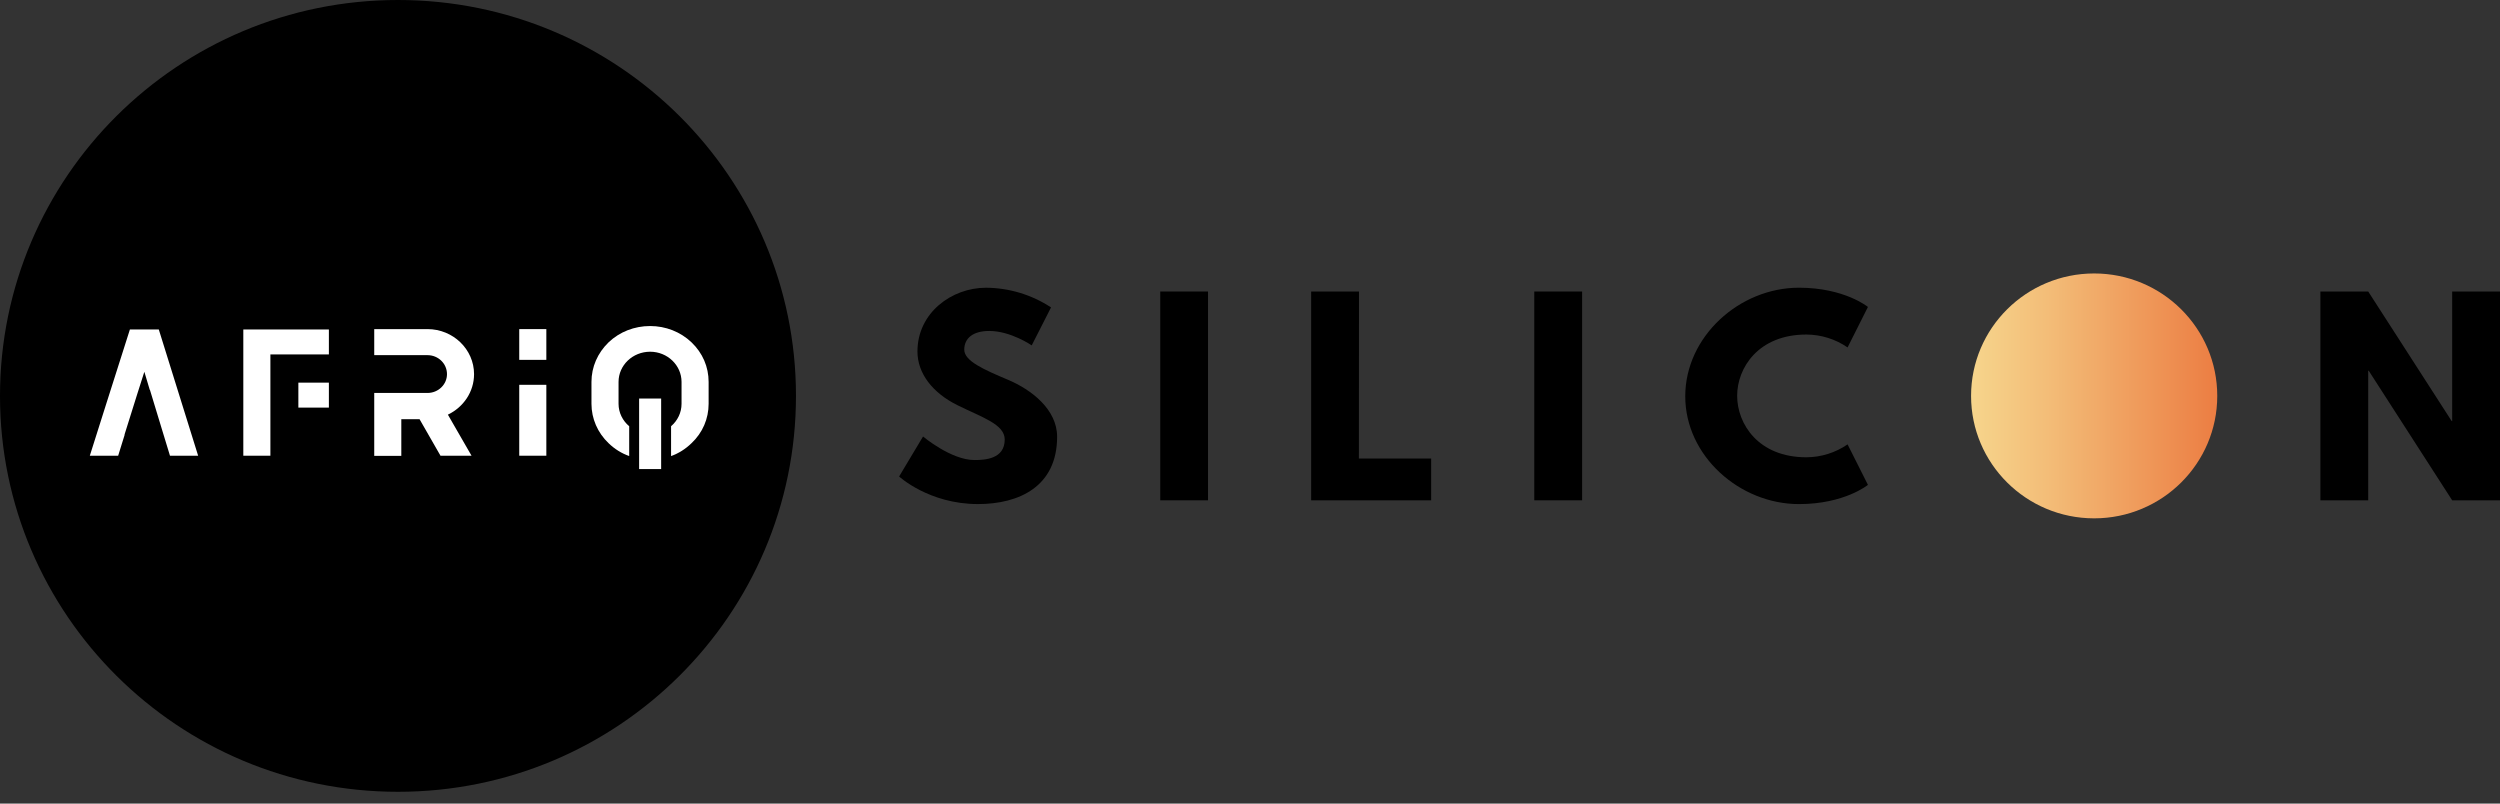
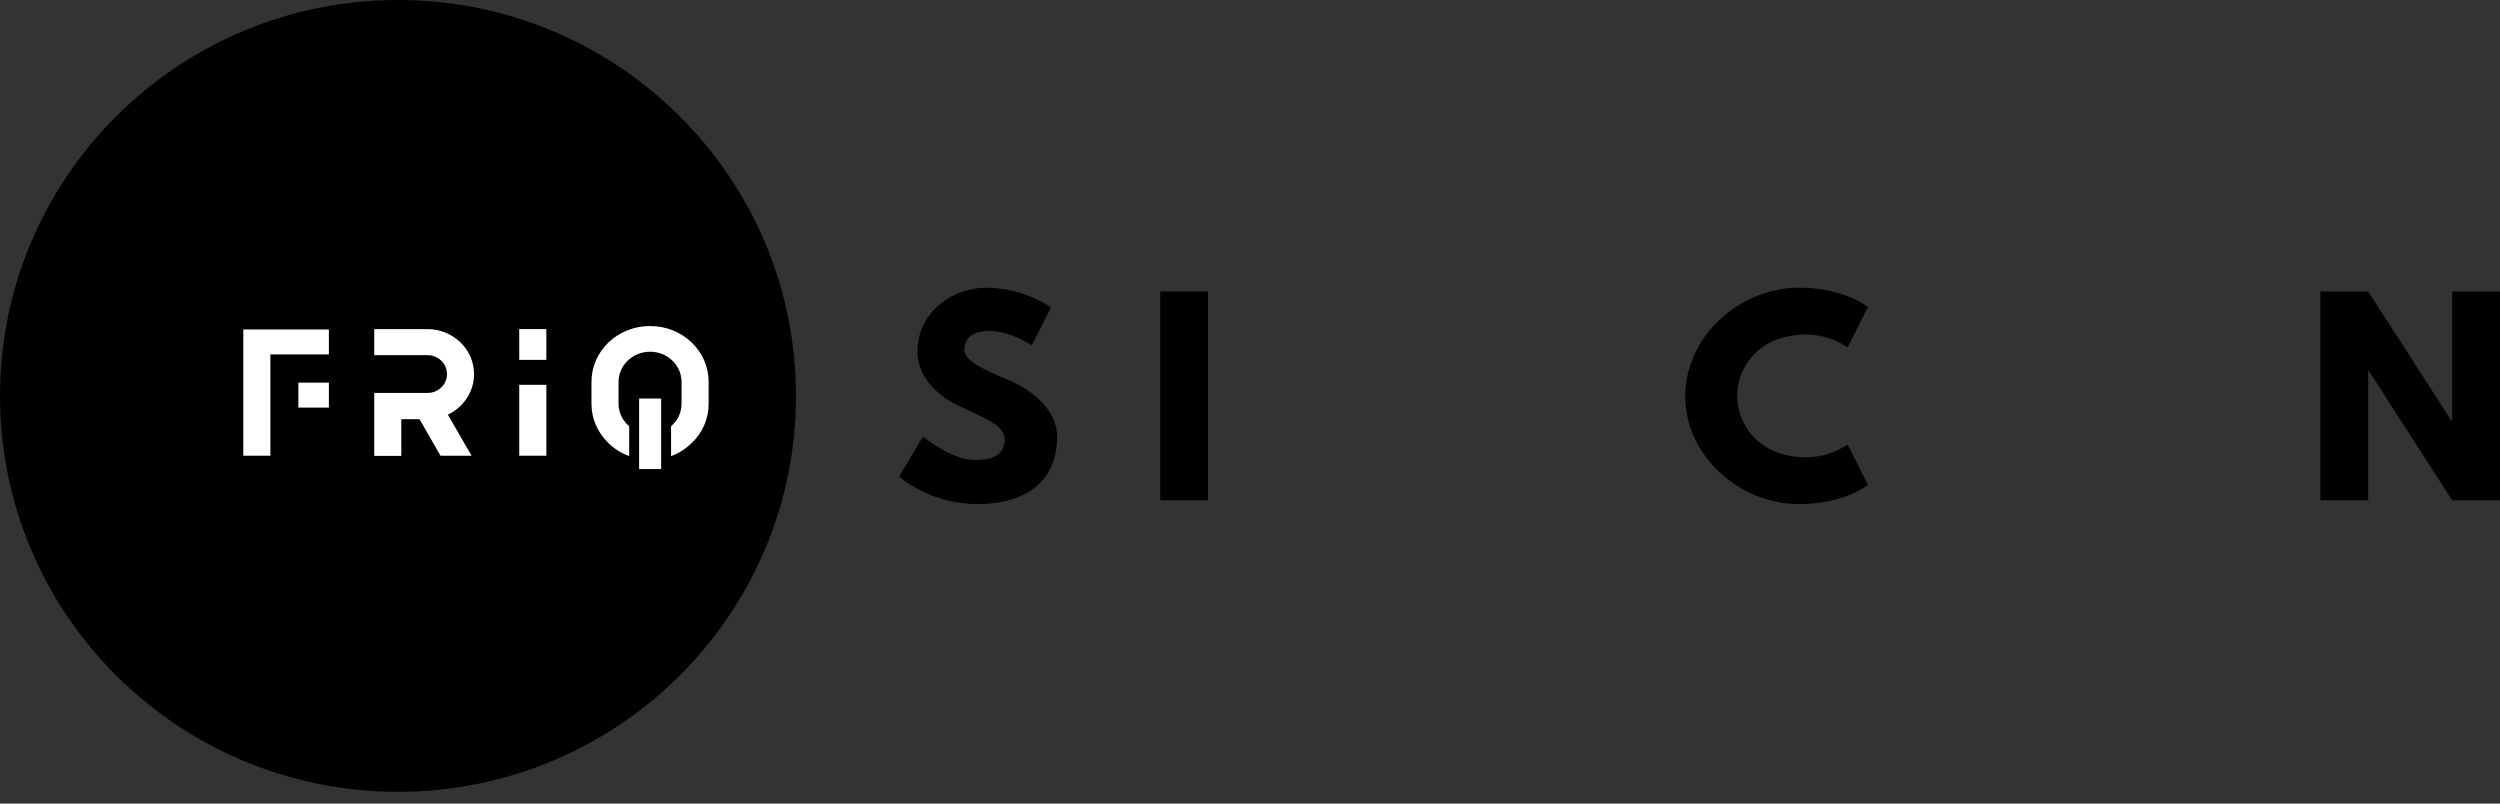
<svg xmlns="http://www.w3.org/2000/svg" width="196" height="63" viewBox="0 0 196 63" fill="none">
  <rect x="0" y="0" width="196" height="63" fill="#333333" stroke="none" />
  <path d="M31.203 0H31.202C13.97 0 0 13.896 0 31.038V31.039C0 48.181 13.97 62.077 31.202 62.077H31.203C48.435 62.077 62.405 48.181 62.405 31.039V31.038C62.405 13.896 48.435 0 31.203 0Z" fill="black" />
-   <path d="M12.449 25.831L15.534 35.728H13.326L12.647 33.502L11.755 30.566H11.741L11.317 29.148L10.765 30.878L9.76 34.083H9.774L9.264 35.728H7.042L8.33 31.658L10.184 25.831H12.449Z" fill="white" />
  <path d="M25.784 31.956H23.392V29.999H25.784V31.956ZM19.076 25.831H25.784V27.787H21.199V35.728H19.076V25.831Z" fill="white" />
  <path d="M37.166 29.333C37.166 30.722 36.331 31.928 35.114 32.509L36.968 35.728H34.534L32.892 32.863H31.463V35.742H29.34V30.808H33.515C34.364 30.808 35.044 30.141 35.044 29.333C35.044 28.511 34.364 27.844 33.515 27.844H29.34V25.802H33.515C35.525 25.802 37.166 27.39 37.166 29.333Z" fill="white" />
  <path d="M42.833 28.213H40.709V25.802H42.833V28.213ZM40.709 35.728V30.169H42.833V35.728H40.709Z" fill="white" />
  <path d="M54.212 26.837C55.089 27.674 55.556 28.766 55.556 29.942V31.658C55.556 32.821 55.089 33.927 54.212 34.749C53.745 35.203 53.207 35.543 52.612 35.756V33.416C53.122 32.977 53.433 32.353 53.433 31.658V29.942C53.433 28.638 52.33 27.575 50.971 27.575C49.598 27.575 48.494 28.638 48.494 29.942V31.658C48.494 32.353 48.819 32.991 49.329 33.416V35.756C48.734 35.543 48.182 35.203 47.715 34.749C46.852 33.927 46.371 32.821 46.371 31.658V29.942C46.371 28.766 46.852 27.674 47.715 26.837C48.579 26.015 49.739 25.561 50.971 25.561C52.188 25.561 53.349 26.015 54.212 26.837ZM51.834 36.777H50.107V31.247H51.834V36.777Z" fill="white" />
  <path d="M82.401 24.101L80.886 27.079C80.886 27.079 79.25 25.947 77.554 25.947C76.278 25.947 75.598 26.522 75.598 27.415C75.598 28.309 77.154 28.983 79.029 29.776C80.863 30.55 82.878 32.099 82.878 34.241C82.878 38.151 79.886 39.519 76.675 39.519C72.825 39.519 70.491 37.356 70.491 37.356L72.367 34.222C72.367 34.222 74.561 36.067 76.395 36.067C77.214 36.067 78.77 35.988 78.77 34.46C78.77 33.262 77.014 32.734 75.059 31.765C73.104 30.797 71.928 29.265 71.928 27.559C71.928 24.504 74.636 22.558 77.294 22.558C79.111 22.568 80.885 23.104 82.401 24.101Z" fill="black" />
  <path d="M94.709 39.224H90.964V22.854H94.709V39.224Z" fill="black" />
-   <path d="M106.537 35.95H112.203V39.224H102.795V22.854H106.545L106.537 35.95Z" fill="black" />
-   <path d="M124.038 39.224H120.288V22.854H124.038V39.224Z" fill="black" />
  <path d="M144.85 34.839L146.446 38.014C146.446 38.014 144.611 39.521 141.04 39.521C136.393 39.521 132.124 35.752 132.124 31.069C132.124 26.385 136.372 22.556 141.04 22.556C144.611 22.556 146.446 24.065 146.446 24.065L144.85 27.239C143.9 26.585 142.774 26.233 141.619 26.228C137.848 26.228 136.193 28.847 136.193 31.028C136.193 33.231 137.848 35.851 141.619 35.851C142.774 35.846 143.9 35.493 144.85 34.839Z" fill="black" />
-   <path d="M173.833 31.039C173.833 25.737 169.512 21.439 164.182 21.439C158.853 21.439 154.532 25.737 154.532 31.039C154.532 36.34 158.853 40.638 164.182 40.638C169.512 40.638 173.833 36.34 173.833 31.039Z" fill="url(#paint0_linear_927_458)" />
  <path d="M185.668 39.224H181.918V22.854H185.668L192.211 33.013H192.25V22.854H196V39.224H192.25L185.707 29.064H185.668V39.224Z" fill="black" />
  <defs>
    <linearGradient id="paint0_linear_927_458" x1="154.532" y1="31.039" x2="173.833" y2="31.039" gradientUnits="userSpaceOnUse">
      <stop stop-color="#F6D58C" />
      <stop offset="0.31" stop-color="#F3BD78" />
      <stop offset="0.97" stop-color="#EC8045" />
      <stop offset="1" stop-color="#EC7D43" />
    </linearGradient>
  </defs>
</svg>